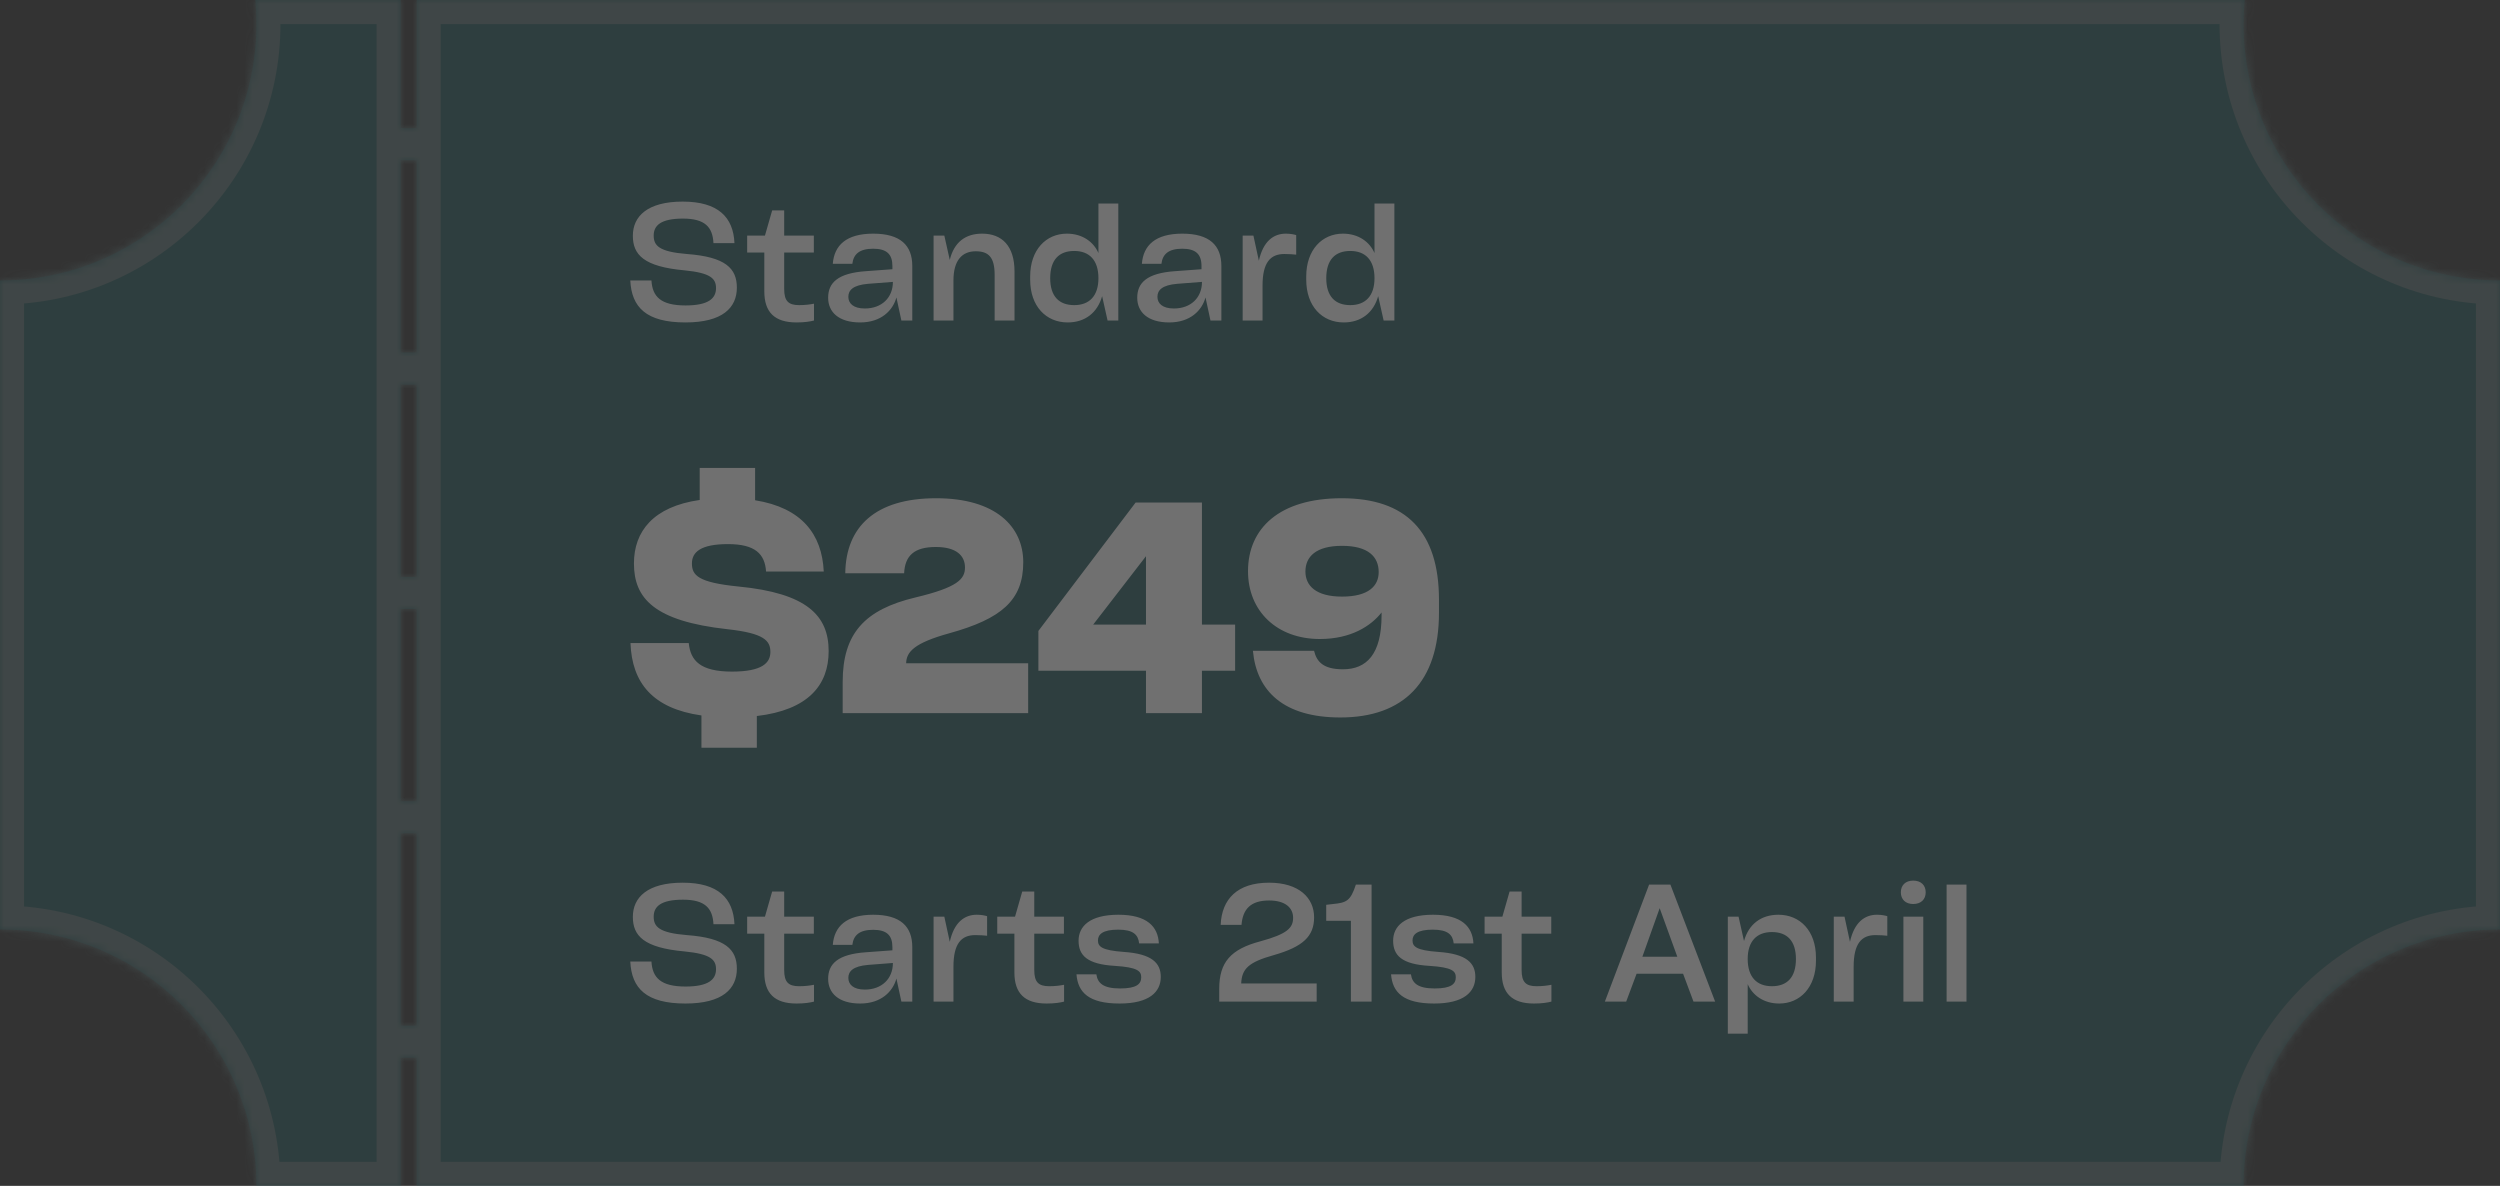
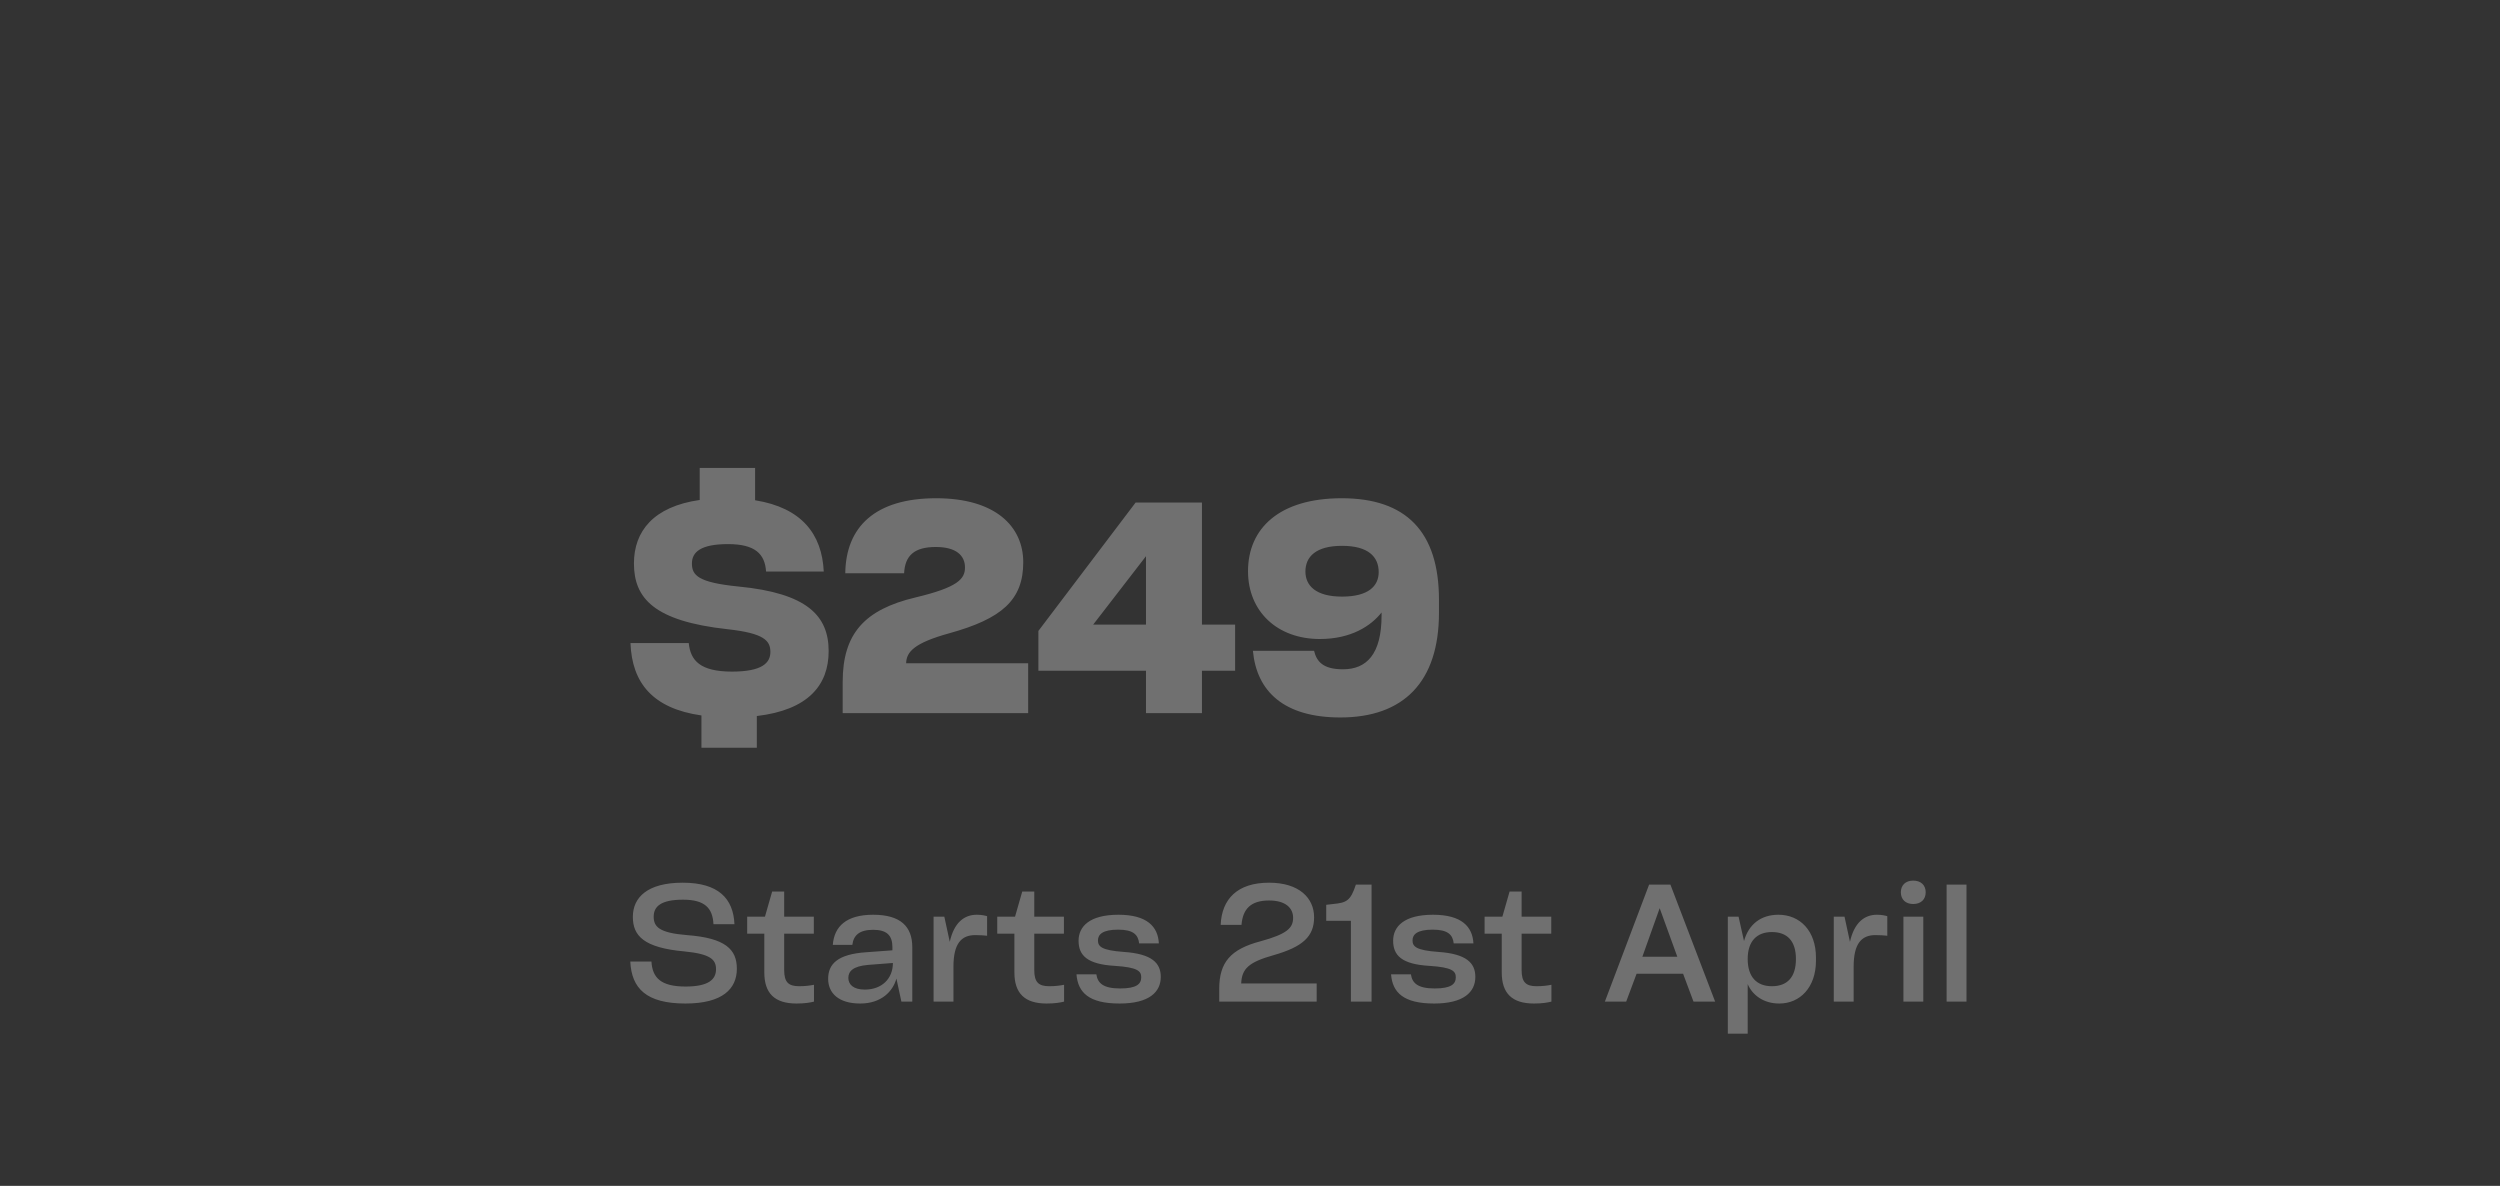
<svg xmlns="http://www.w3.org/2000/svg" width="312" height="148" viewBox="0 0 312 148" fill="none">
  <rect x="0" y="0" width="312" height="148" fill="#333333" stroke="none" />
  <g opacity="0.3">
    <mask id="path-1-inside-1_1_10988" fill="white">
-       <path fill-rule="evenodd" clip-rule="evenodd" d="M50 0H31.861C31.953 0.988 32 1.988 32 3C32 20.673 17.673 35 0 35V116C17.673 116 32 130.327 32 148H50V132H52V148H280C280 130.327 294.327 116 312 116V35C294.327 35 280 20.673 280 3C280 1.988 280.047 0.988 280.139 0H52V16H50V0ZM52 20H50V44H52V20ZM50 48H52V72H50V48ZM52 76H50V100H52V76ZM50 104H52V128H50V104Z" />
-     </mask>
-     <path fill-rule="evenodd" clip-rule="evenodd" d="M50 0H31.861C31.953 0.988 32 1.988 32 3C32 20.673 17.673 35 0 35V116C17.673 116 32 130.327 32 148H50V132H52V148H280C280 130.327 294.327 116 312 116V35C294.327 35 280 20.673 280 3C280 1.988 280.047 0.988 280.139 0H52V16H50V0ZM52 20H50V44H52V20ZM50 48H52V72H50V48ZM52 76H50V100H52V76ZM50 104H52V128H50V104Z" fill="#23575B" />
-     <path d="M50 0H53V-3H50V0ZM31.861 0V-3H28.569L28.874 0.278L31.861 0ZM0 35V32H-3V35H0ZM0 116H-3V119H0V116ZM32 148H29V151H32V148ZM50 148V151H53V148H50ZM50 132V129H47V132H50ZM52 132H55V129H52V132ZM52 148H49V151H52V148ZM280 148V151H283V148H280ZM312 116V119H315V116H312ZM312 35H315V32H312V35ZM280.139 0L283.126 0.278L283.431 -3H280.139V0ZM52 0V-3H49V0H52ZM52 16V19H55V16H52ZM50 16H47V19H50V16ZM50 20V17H47V20H50ZM52 20H55V17H52V20ZM50 44H47V47H50V44ZM52 44V47H55V44H52ZM52 48H55V45H52V48ZM50 48V45H47V48H50ZM52 72V75H55V72H52ZM50 72H47V75H50V72ZM50 76V73H47V76H50ZM52 76H55V73H52V76ZM50 100H47V103H50V100ZM52 100V103H55V100H52ZM52 104H55V101H52V104ZM50 104V101H47V104H50ZM52 128V131H55V128H52ZM50 128H47V131H50V128ZM50 -3H31.861V3H50V-3ZM28.874 0.278C28.957 1.173 29 2.081 29 3H35C35 1.895 34.949 0.802 34.848 -0.278L28.874 0.278ZM29 3C29 19.016 16.016 32 0 32V38C19.33 38 35 22.33 35 3H29ZM-3 35V116H3V35H-3ZM0 119C16.016 119 29 131.984 29 148H35C35 128.67 19.33 113 0 113V119ZM32 151H50V145H32V151ZM53 148V132H47V148H53ZM50 135H52V129H50V135ZM49 132V148H55V132H49ZM52 151H280V145H52V151ZM283 148C283 131.984 295.984 119 312 119V113C292.67 113 277 128.67 277 148H283ZM315 116V35H309V116H315ZM312 32C295.984 32 283 19.016 283 3H277C277 22.33 292.67 38 312 38V32ZM283 3C283 2.081 283.043 1.173 283.126 0.278L277.152 -0.278C277.051 0.802 277 1.896 277 3H283ZM280.139 -3H52V3H280.139V-3ZM49 0V16H55V0H49ZM52 13H50V19H52V13ZM53 16V0H47V16H53ZM50 23H52V17H50V23ZM53 44V20H47V44H53ZM52 41H50V47H52V41ZM49 20V44H55V20H49ZM52 45H50V51H52V45ZM55 72V48H49V72H55ZM50 75H52V69H50V75ZM47 48V72H53V48H47ZM50 79H52V73H50V79ZM53 100V76H47V100H53ZM52 97H50V103H52V97ZM49 76V100H55V76H49ZM52 101H50V107H52V101ZM55 128V104H49V128H55ZM50 131H52V125H50V131ZM47 104V128H53V104H47Z" fill="#5A7374" mask="url(#path-1-inside-1_1_10988)" />
-     <path d="M78.66 35H81.3C81.42 37.02 82.46 38.12 85.56 38.12C88.42 38.12 89.36 37.24 89.36 35.96C89.36 34.76 88.68 34.06 85.44 33.74C80.32 33.28 78.98 31.78 78.98 29.42C78.98 27 80.8 25.16 85.2 25.16C89.64 25.16 91.52 27.12 91.66 30.34H89.04C88.94 28.34 87.98 27.28 85.24 27.28C82.46 27.28 81.58 28.14 81.58 29.4C81.58 30.66 82.26 31.42 85.72 31.7C90.56 32.06 91.96 33.5 91.96 35.9C91.96 38.4 90.18 40.24 85.54 40.24C80.64 40.24 78.82 38.34 78.66 35ZM101.566 29.4V31.52H97.866V36.06C97.866 37.56 98.386 38.08 99.726 38.08C100.486 38.08 101.086 38 101.586 37.9V40C101.126 40.12 100.446 40.24 99.406 40.24C96.666 40.24 95.386 38.96 95.386 36.36V31.52H93.246V29.4H95.466L96.366 26.26H97.866V29.4H101.566ZM108.973 29.16C112.373 29.16 113.853 30.62 113.853 33.2V40H112.493L111.873 37.12C111.433 38.74 109.973 40.24 107.353 40.24C104.633 40.24 103.353 38.92 103.353 37.16C103.353 35.32 104.513 34.08 108.113 33.84L111.373 33.6V33.2C111.373 31.72 110.653 31.04 108.973 31.04C107.233 31.04 106.513 31.74 106.373 32.92H103.933C104.113 30.62 105.613 29.16 108.973 29.16ZM107.933 38.5C110.053 38.5 111.433 37.14 111.433 35.18L108.333 35.42C106.453 35.58 105.873 36.22 105.873 37.04C105.873 37.86 106.493 38.5 107.933 38.5ZM122.571 29.16C125.051 29.16 126.611 30.7 126.611 33.88V40H124.131V34.3C124.131 32.1 123.371 31.36 121.771 31.36C120.091 31.36 118.991 32.46 118.991 35V40H116.511V29.4H117.851L118.531 32.44C119.071 30.22 120.491 29.16 122.571 29.16ZM133.145 29.16C135.105 29.16 136.485 30.2 137.085 31.58V25.4H139.565V40H138.225L137.545 36.96C136.965 39.02 135.425 40.24 133.245 40.24C130.565 40.24 128.565 38.24 128.565 34.9V34.5C128.565 31.16 130.565 29.16 133.145 29.16ZM134.065 38.08C135.945 38.08 137.085 36.94 137.085 34.72C137.085 32.46 135.945 31.32 134.065 31.32C132.165 31.32 131.065 32.42 131.065 34.72C131.065 36.98 132.165 38.08 134.065 38.08ZM147.547 29.16C150.947 29.16 152.427 30.62 152.427 33.2V40H151.067L150.447 37.12C150.007 38.74 148.547 40.24 145.927 40.24C143.207 40.24 141.927 38.92 141.927 37.16C141.927 35.32 143.087 34.08 146.687 33.84L149.947 33.6V33.2C149.947 31.72 149.227 31.04 147.547 31.04C145.807 31.04 145.087 31.74 144.947 32.92H142.507C142.687 30.62 144.187 29.16 147.547 29.16ZM146.507 38.5C148.627 38.5 150.007 37.14 150.007 35.18L146.907 35.42C145.027 35.58 144.447 36.22 144.447 37.04C144.447 37.86 145.067 38.5 146.507 38.5ZM160.465 29.16C161.065 29.16 161.505 29.26 161.765 29.34V31.78C161.365 31.74 160.905 31.7 160.285 31.7C158.545 31.7 157.565 32.76 157.565 35.64V40H155.085V29.4H156.425L157.105 32.54C157.645 30.1 158.945 29.16 160.465 29.16ZM167.598 29.16C169.558 29.16 170.938 30.2 171.538 31.58V25.4H174.018V40H172.678L171.998 36.96C171.418 39.02 169.878 40.24 167.698 40.24C165.018 40.24 163.018 38.24 163.018 34.9V34.5C163.018 31.16 165.018 29.16 167.598 29.16ZM168.518 38.08C170.398 38.08 171.538 36.94 171.538 34.72C171.538 32.46 170.398 31.32 168.518 31.32C166.618 31.32 165.518 32.42 165.518 34.72C165.518 36.98 166.618 38.08 168.518 38.08Z" fill="white" />
+       </mask>
    <path d="M103.416 81.26C103.416 85.508 100.86 88.604 94.452 89.36V93.32H87.54V89.288C81.456 88.424 78.864 85.22 78.684 80.252H85.956C86.172 82.448 87.396 83.816 91.356 83.816C95.1 83.816 96.144 82.736 96.144 81.368C96.144 79.964 95.388 79.028 90.78 78.524C81.636 77.516 79.116 74.672 79.116 70.316C79.116 66.32 81.528 63.224 87.324 62.396V58.4H94.236V62.432C100.068 63.368 102.588 66.68 102.804 71.324H95.604C95.46 69.128 94.236 67.904 90.852 67.904C87.432 67.904 86.352 68.912 86.352 70.316C86.352 71.792 87.108 72.692 92.148 73.196C100.716 74.024 103.416 76.832 103.416 81.26ZM113.086 82.772H128.314V89H105.166V85.112C105.166 79.064 107.902 76.076 114.238 74.564C119.53 73.304 120.43 72.26 120.43 70.82C120.43 69.344 119.35 68.264 116.794 68.264C114.094 68.264 112.942 69.344 112.834 71.54H105.49C105.562 65.744 109.234 62.18 116.83 62.18C124.246 62.18 127.702 65.708 127.702 70.172C127.702 74.924 124.966 77.228 118.486 79.028C114.058 80.252 113.122 81.368 113.086 82.772ZM150.003 77.948H154.143V83.708H150.003V89H143.019V83.708H129.591V78.74L141.723 62.72H150.003V77.948ZM143.019 69.416L136.431 77.948H143.019V69.416ZM167.452 62.18C175.444 62.18 179.584 66.32 179.584 74.852V76.472C179.584 85.112 175.156 89.54 167.272 89.54C160.252 89.54 156.832 86.3 156.364 81.224H163.996C164.32 82.556 165.112 83.528 167.596 83.528C170.548 83.528 172.42 81.656 172.42 76.796V76.436C171.088 78.128 168.604 79.748 164.716 79.748C159.388 79.748 155.752 76.292 155.752 71.288C155.752 65.924 159.676 62.18 167.452 62.18ZM167.488 74.456C170.8 74.456 172.06 73.124 172.06 71.396C172.06 69.488 170.764 68.12 167.488 68.12C164.212 68.12 162.916 69.488 162.916 71.324C162.916 73.088 164.212 74.456 167.488 74.456Z" fill="white" />
    <path d="M78.66 120H81.3C81.42 122.02 82.46 123.12 85.56 123.12C88.42 123.12 89.36 122.24 89.36 120.96C89.36 119.76 88.68 119.06 85.44 118.74C80.32 118.28 78.98 116.78 78.98 114.42C78.98 112 80.8 110.16 85.2 110.16C89.64 110.16 91.52 112.12 91.66 115.34H89.04C88.94 113.34 87.98 112.28 85.24 112.28C82.46 112.28 81.58 113.14 81.58 114.4C81.58 115.66 82.26 116.42 85.72 116.7C90.56 117.06 91.96 118.5 91.96 120.9C91.96 123.4 90.18 125.24 85.54 125.24C80.64 125.24 78.82 123.34 78.66 120ZM101.566 114.4V116.52H97.866V121.06C97.866 122.56 98.386 123.08 99.726 123.08C100.486 123.08 101.086 123 101.586 122.9V125C101.126 125.12 100.446 125.24 99.406 125.24C96.666 125.24 95.386 123.96 95.386 121.36V116.52H93.246V114.4H95.466L96.366 111.26H97.866V114.4H101.566ZM108.973 114.16C112.373 114.16 113.853 115.62 113.853 118.2V125H112.493L111.873 122.12C111.433 123.74 109.973 125.24 107.353 125.24C104.633 125.24 103.353 123.92 103.353 122.16C103.353 120.32 104.513 119.08 108.113 118.84L111.373 118.6V118.2C111.373 116.72 110.653 116.04 108.973 116.04C107.233 116.04 106.513 116.74 106.373 117.92H103.933C104.113 115.62 105.613 114.16 108.973 114.16ZM107.933 123.5C110.053 123.5 111.433 122.14 111.433 120.18L108.333 120.42C106.453 120.58 105.873 121.22 105.873 122.04C105.873 122.86 106.493 123.5 107.933 123.5ZM121.891 114.16C122.491 114.16 122.931 114.26 123.191 114.34V116.78C122.791 116.74 122.331 116.7 121.711 116.7C119.971 116.7 118.991 117.76 118.991 120.64V125H116.511V114.4H117.851L118.531 117.54C119.071 115.1 120.371 114.16 121.891 114.16ZM132.777 114.4V116.52H129.077V121.06C129.077 122.56 129.597 123.08 130.937 123.08C131.697 123.08 132.297 123 132.797 122.9V125C132.337 125.12 131.657 125.24 130.617 125.24C127.877 125.24 126.597 123.96 126.597 121.36V116.52H124.457V114.4H126.677L127.577 111.26H129.077V114.4H132.777ZM134.345 121.6H136.825C136.985 122.68 137.665 123.36 139.785 123.36C141.865 123.36 142.425 122.8 142.425 121.96C142.425 121.2 141.985 120.72 139.125 120.54C135.685 120.34 134.605 119.24 134.605 117.4C134.605 115.62 135.985 114.16 139.585 114.16C143.165 114.16 144.525 115.66 144.625 117.74H142.165C142.045 116.64 141.425 116.02 139.545 116.02C137.605 116.02 137.025 116.62 137.025 117.36C137.025 118.12 137.465 118.6 140.245 118.8C143.785 119.04 144.865 120.2 144.865 121.92C144.865 123.8 143.425 125.24 139.725 125.24C135.885 125.24 134.525 123.86 134.345 121.6ZM154.9 122.74H164.32V125H152.16V123.4C152.16 120.08 153.6 118.46 157.28 117.48C160.66 116.56 161.38 115.8 161.38 114.54C161.38 113.32 160.44 112.38 158.38 112.38C156.12 112.38 155.1 113.42 154.94 115.42H152.34C152.48 112.2 154.42 110.16 158.38 110.16C162.12 110.16 164 112.06 164 114.48C164 116.86 162.6 118.16 158.96 119.2C155.82 120.08 154.98 120.9 154.9 122.74ZM171.172 110.4V125H168.592V114.92H165.512V112.92L166.372 112.82C168.052 112.66 168.552 112.42 169.212 110.4H171.172ZM173.603 121.6H176.083C176.243 122.68 176.923 123.36 179.043 123.36C181.123 123.36 181.683 122.8 181.683 121.96C181.683 121.2 181.243 120.72 178.383 120.54C174.943 120.34 173.863 119.24 173.863 117.4C173.863 115.62 175.243 114.16 178.843 114.16C182.423 114.16 183.783 115.66 183.883 117.74H181.423C181.303 116.64 180.683 116.02 178.803 116.02C176.863 116.02 176.283 116.62 176.283 117.36C176.283 118.12 176.723 118.6 179.503 118.8C183.043 119.04 184.123 120.2 184.123 121.92C184.123 123.8 182.683 125.24 178.983 125.24C175.143 125.24 173.783 123.86 173.603 121.6ZM193.597 114.4V116.52H189.897V121.06C189.897 122.56 190.417 123.08 191.757 123.08C192.517 123.08 193.117 123 193.617 122.9V125C193.157 125.12 192.477 125.24 191.437 125.24C188.697 125.24 187.417 123.96 187.417 121.36V116.52H185.277V114.4H187.497L188.397 111.26H189.897V114.4H193.597ZM208.468 110.4L214.048 125H211.348L210.048 121.52H204.248L202.948 125H200.288L205.808 110.4H208.468ZM209.328 119.4L207.128 113.34L204.968 119.4H209.328ZM221.952 114.16C224.632 114.16 226.632 116.16 226.632 119.5V119.9C226.632 123.24 224.632 125.24 222.052 125.24C220.092 125.24 218.712 124.2 218.112 122.82V129H215.632V114.4H216.972L217.652 117.44C218.232 115.36 219.752 114.16 221.952 114.16ZM221.132 123.08C223.032 123.08 224.132 121.98 224.132 119.68C224.132 117.42 223.032 116.32 221.132 116.32C219.252 116.32 218.112 117.46 218.112 119.68C218.112 121.94 219.252 123.08 221.132 123.08ZM234.235 114.16C234.835 114.16 235.275 114.26 235.535 114.34V116.78C235.135 116.74 234.675 116.7 234.055 116.7C232.315 116.7 231.335 117.76 231.335 120.64V125H228.855V114.4H230.195L230.875 117.54C231.415 115.1 232.715 114.16 234.235 114.16ZM240.326 111.36C240.326 110.48 239.746 109.9 238.766 109.9C237.806 109.9 237.226 110.48 237.226 111.36C237.226 112.24 237.806 112.82 238.766 112.82C239.746 112.82 240.326 112.24 240.326 111.36ZM240.026 125H237.546V114.4H240.026V125ZM245.417 110.4V125H242.937V110.4H245.417Z" fill="white" />
  </g>
</svg>